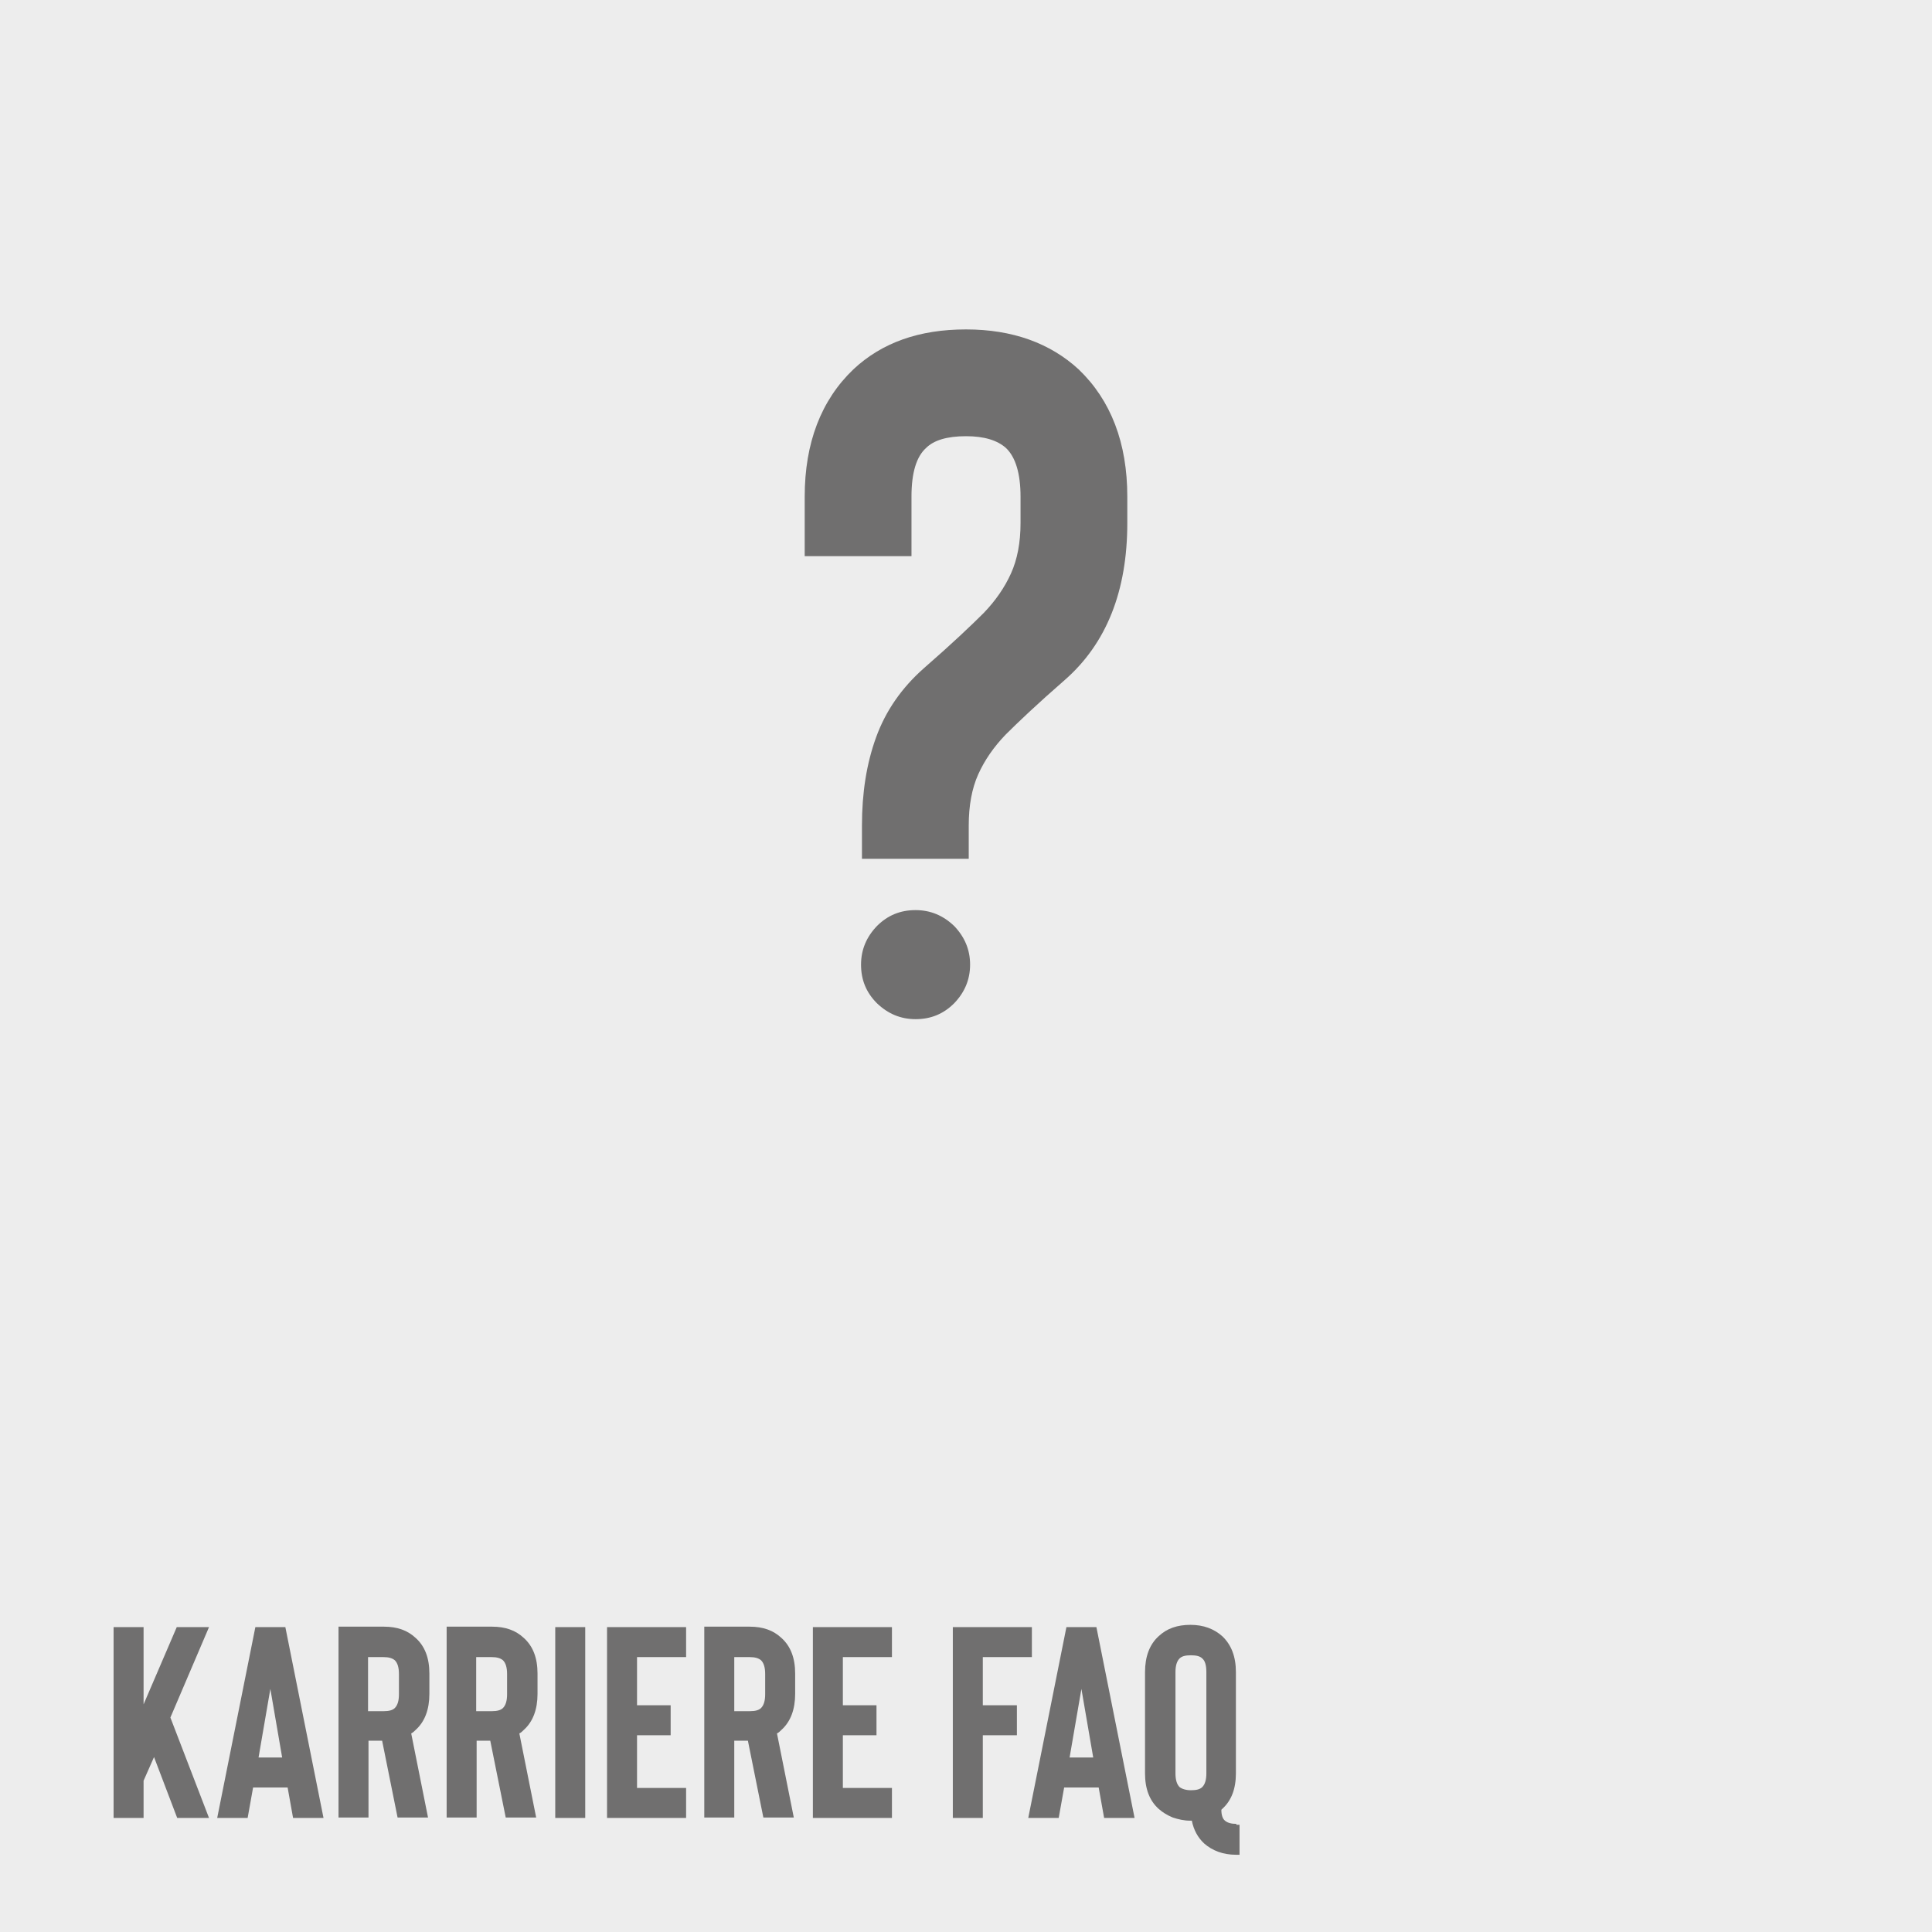
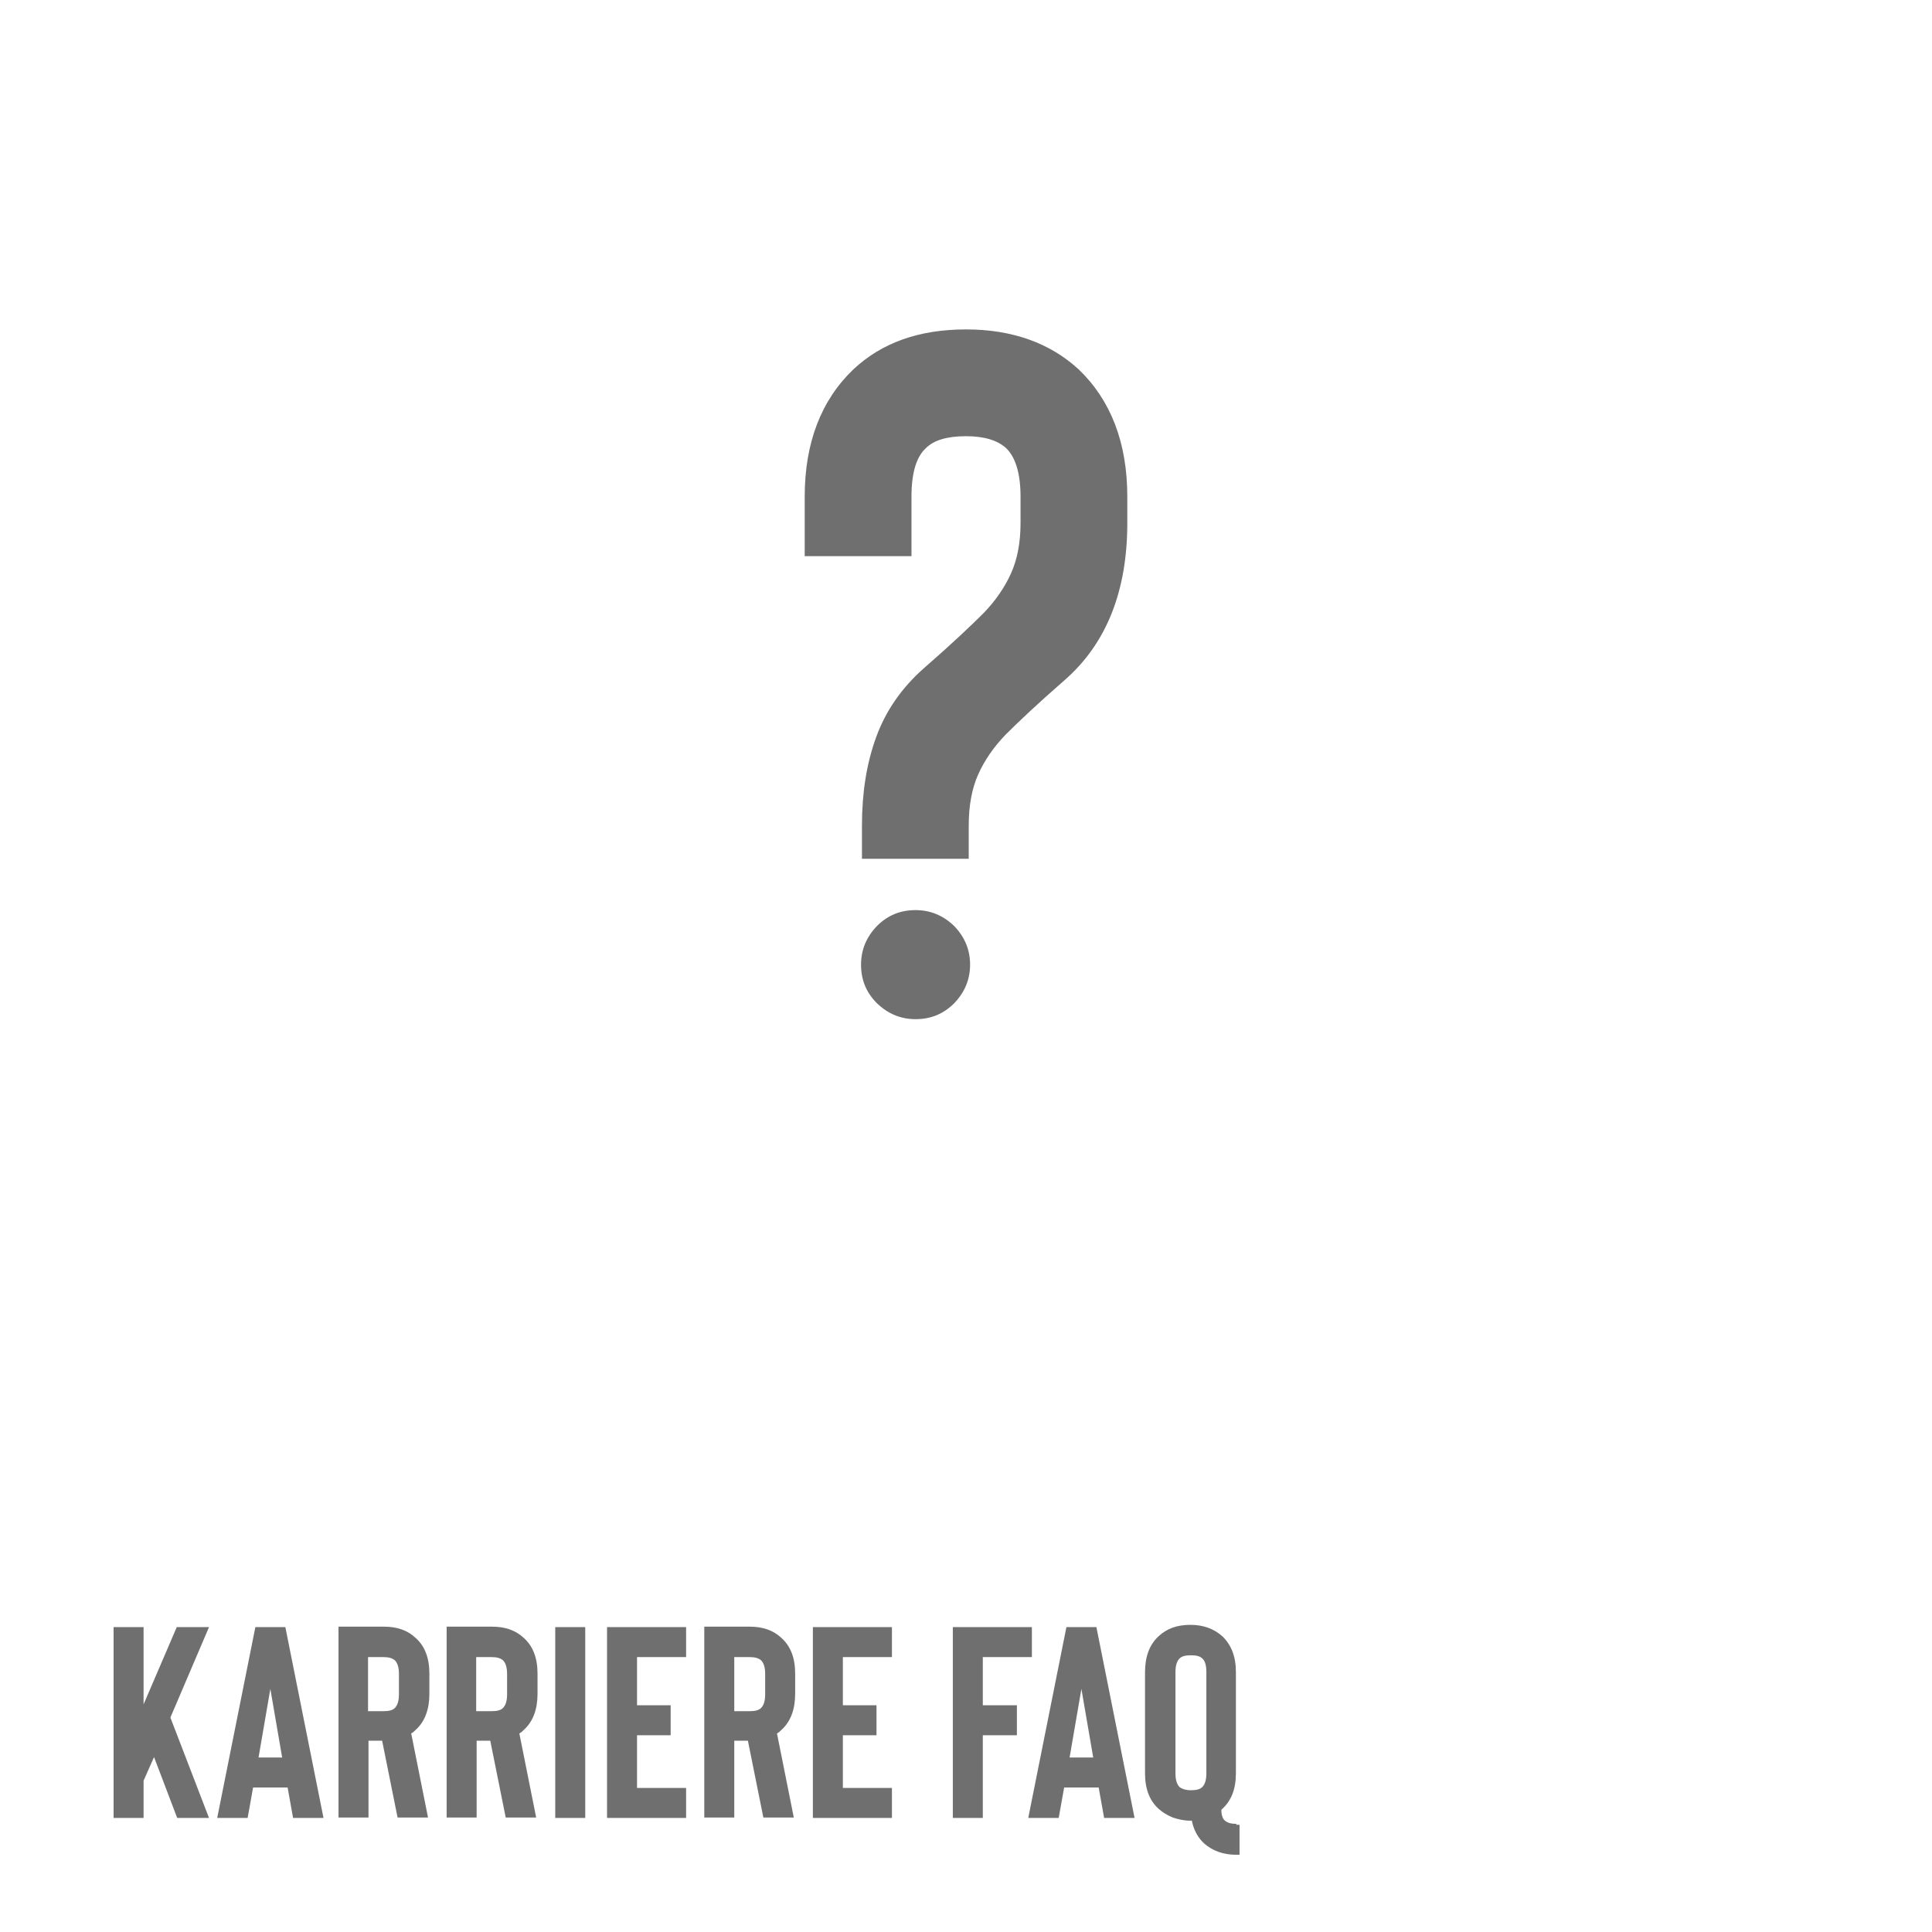
<svg xmlns="http://www.w3.org/2000/svg" xmlns:xlink="http://www.w3.org/1999/xlink" version="1.1" id="Ebene_1" x="0px" y="0px" viewBox="0 0 425.2 425.2" style="enable-background:new 0 0 425.2 425.2;" xml:space="preserve">
  <style type="text/css">
	.st0{display:none;}
	.st1{display:inline;fill:#1D1D1B;}
	.st2{fill:#EDEDED;}
	.st3{clip-path:url(#SVGID_00000046316301909429150660000000389884906139367860_);fill:#706F6F;}
</style>
  <g id="Ebene_2_00000071537723555797687870000001565496757898674092_" class="st0">
-     <rect x="70.8" y="71.1" class="st1" width="284" height="282" />
-   </g>
-   <rect class="st2" width="425.2" height="425.2" />
+     </g>
  <g>
    <defs>
      <rect id="SVGID_1_" width="425.2" height="425.2" />
    </defs>
    <clipPath id="SVGID_00000010303035552680197770000003720621652390890168_">
      <use xlink:href="#SVGID_1_" style="overflow:visible;" />
    </clipPath>
    <path style="clip-path:url(#SVGID_00000010303035552680197770000003720621652390890168_);fill:#706F6F;" d="M259.6,393.3   c-0.6-0.6-0.9-1.6-0.9-3v-22.3c0-1.4,0.3-2.4,0.9-3c0.5-0.5,1.3-0.7,2.5-0.7c1.2,0,2,0.2,2.5,0.7c0.6,0.5,0.9,1.5,0.9,3v22.3   c0,1.4-0.3,2.4-0.9,3c-0.5,0.5-1.3,0.7-2.5,0.7C261,394,260.1,393.7,259.6,393.3 M272.1,401.4c-1.1,0-1.9-0.2-2.5-0.7   c-0.5-0.4-0.8-1.2-0.8-2.4l0.2-0.2c2-1.8,3-4.4,3-7.8v-22.3c0-3.4-1-6-3-7.9c-1.8-1.6-4.1-2.5-7-2.5s-5.2,0.8-7,2.5   c-2,1.8-3,4.5-3,7.9v22.3c0,3.4,1,6,3,7.8c0.9,0.8,1.9,1.4,3.1,1.9c1.2,0.4,2.5,0.7,3.8,0.7h0.4c0.4,2,1.3,3.7,2.7,5   c1.8,1.6,4.2,2.5,7,2.5h0.8v-6.6H272.1z M235.4,386.8l2.6-15.1l2.6,15.1H235.4z M243,400.1h6.7l-8.4-42h-6.6l-8.4,42h6.7l1.2-6.7   h7.6L243,400.1z M227.1,364.7v-6.6h-17.4v42h6.6v-18.2h7.5v-6.6h-7.5v-10.6H227.1z M196.3,364.7v-6.6h-17.4v42h17.4v-6.6h-10.8   v-11.6h7.4v-6.6h-7.4v-10.6H196.3z M168.4,372.9c0,1.4-0.3,2.4-0.9,3c-0.5,0.5-1.3,0.7-2.5,0.7h-3.4v-11.9h3.4   c1.1,0,1.9,0.2,2.5,0.7c0.6,0.6,0.9,1.6,0.9,3V372.9z M171,381.5c0.4-0.2,0.7-0.5,1-0.8c2-1.8,3-4.5,3-7.9v-4.5c0-3.4-1-6-3-7.8   c-1.8-1.7-4.1-2.5-7-2.5h-10v42h6.6v-16.9h3l3.4,16.9h6.7L171,381.5z M151,364.7v-6.6h-17.4v42H151v-6.6h-10.8v-11.6h7.4v-6.6h-7.4   v-10.6H151z M128.8,400.1h-6.6v-42h6.6V400.1z M111.6,372.9c0,1.4-0.3,2.4-0.9,3c-0.5,0.5-1.3,0.7-2.5,0.7h-3.4v-11.9h3.4   c1.1,0,1.9,0.2,2.5,0.7c0.6,0.6,0.9,1.6,0.9,3V372.9z M114.3,381.5c0.4-0.2,0.7-0.5,1-0.8c2-1.8,3-4.5,3-7.9v-4.5c0-3.4-1-6-3-7.8   c-1.8-1.7-4.1-2.5-7-2.5h-10v42h6.6v-16.9h3l3.4,16.9h6.7L114.3,381.5z M87.8,372.9c0,1.4-0.3,2.4-0.9,3c-0.5,0.5-1.3,0.7-2.5,0.7   h-3.4v-11.9h3.4c1.1,0,1.9,0.2,2.5,0.7c0.6,0.6,0.9,1.6,0.9,3V372.9z M90.5,381.5c0.4-0.2,0.7-0.5,1-0.8c2-1.8,3-4.5,3-7.9v-4.5   c0-3.4-1-6-3-7.8c-1.8-1.7-4.1-2.5-7-2.5h-10v42h6.6v-16.9h3l3.4,16.9h6.7L90.5,381.5z M56.9,386.8l2.6-15.1l2.6,15.1H56.9z    M64.5,400.1h6.7l-8.4-42h-6.6l-8.4,42h6.7l1.2-6.7h7.6L64.5,400.1z M37.5,378l8.5-19.9h-7.1l-7.3,17v-17h-6.6v42h6.6v-8.2l2.3-5.2   l5.1,13.4H46L37.5,378z" />
    <path style="clip-path:url(#SVGID_00000010303035552680197770000003720621652390890168_);fill:#706F6F;" d="M213.2,189v-7.3   c0-4.4,0.7-8.2,2.1-11.3c1.4-3.1,3.4-6,6-8.7c2.6-2.6,6.9-6.7,13.1-12.1c9.1-8,13.7-19.5,13.7-34.5v-5.8c0-11.8-3.6-21.2-10.7-28   c-6.3-5.8-14.6-8.8-24.8-8.8c-10.3,0-18.5,2.9-24.8,8.8c-7.1,6.8-10.7,16.2-10.7,28v13.1h23.5v-13.1c0-5.3,1.1-8.8,3.2-10.7   c1.7-1.7,4.6-2.6,8.8-2.6c4,0,6.9,0.9,8.8,2.6c2.1,2,3.2,5.6,3.2,10.7v5.8c0,4.3-0.7,8-2.1,11.1c-1.4,3.1-3.4,6-6,8.7   c-2.6,2.6-6.9,6.7-13.1,12.1c-5,4.4-8.5,9.5-10.6,15.3c-2.1,5.8-3.1,12.2-3.1,19.4v7.3H213.2z M213.5,212.3c0,3.3-1.2,6.1-3.5,8.5   c-2.4,2.4-5.2,3.5-8.5,3.5c-3.3,0-6.1-1.2-8.5-3.5c-2.4-2.4-3.5-5.2-3.5-8.5c0-3.3,1.2-6.1,3.5-8.5c2.4-2.4,5.2-3.5,8.5-3.5   c3.3,0,6.1,1.2,8.5,3.5C212.3,206.2,213.5,209,213.5,212.3" />
  </g>
</svg>